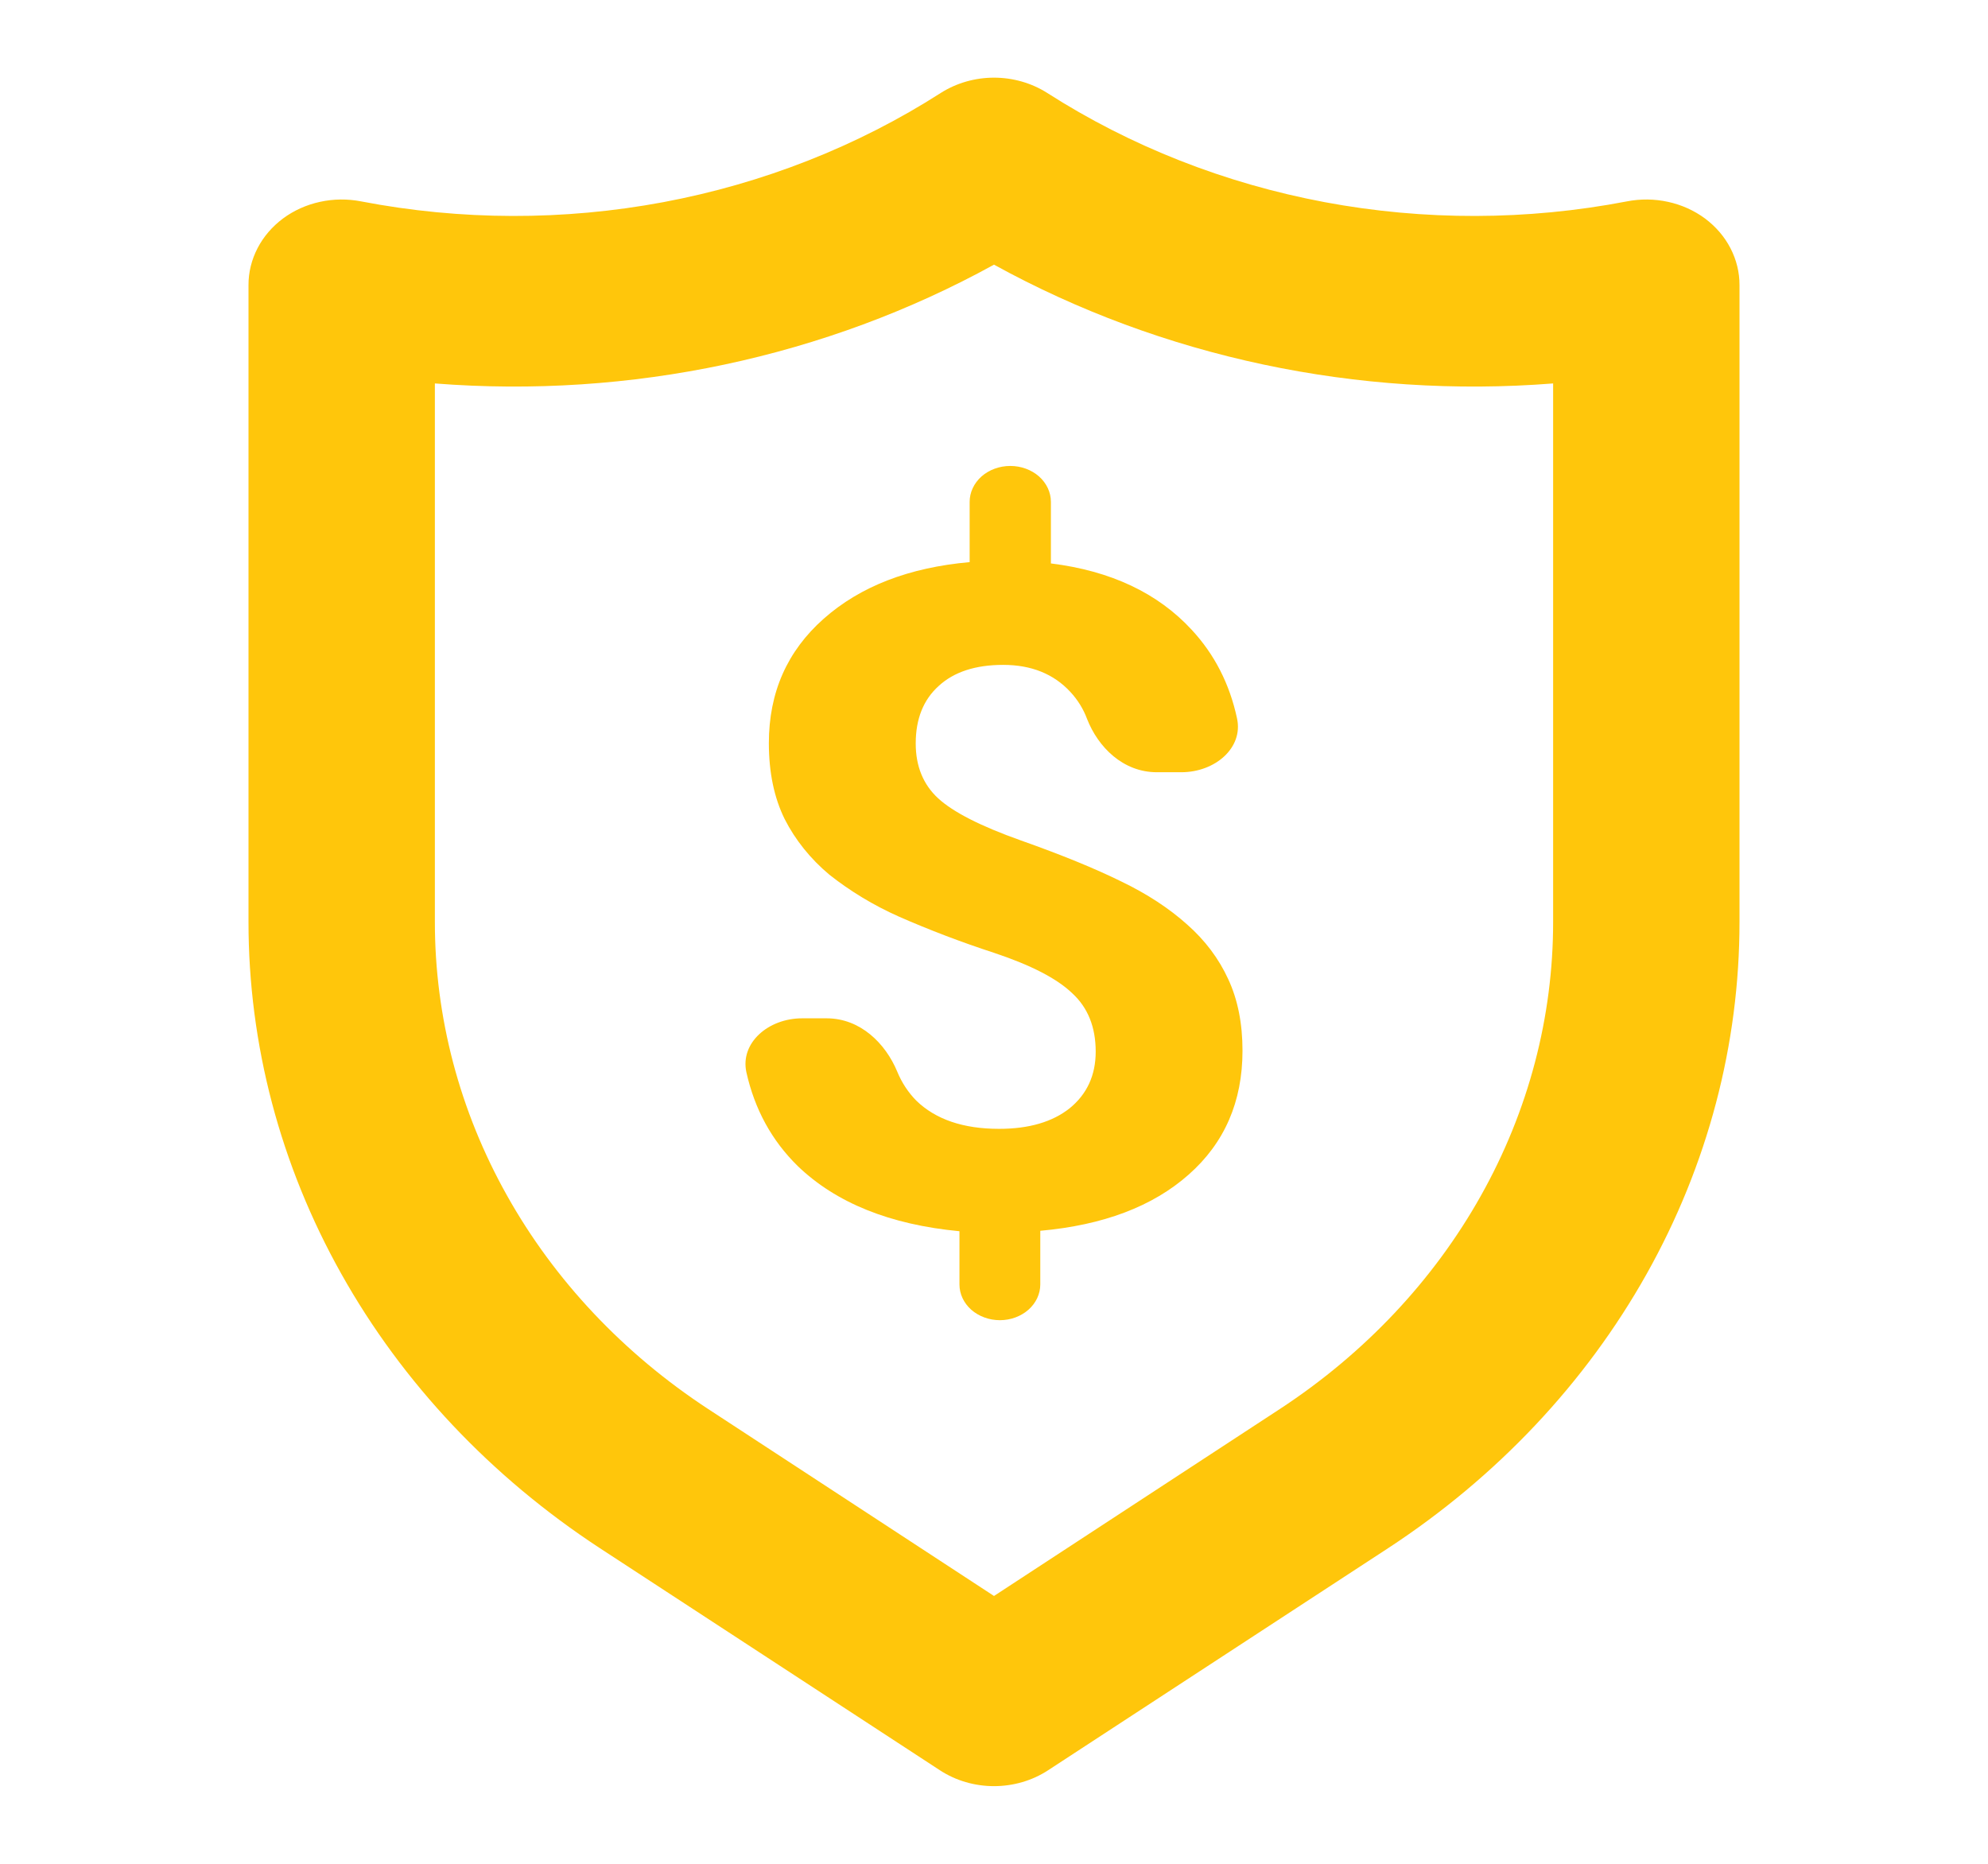
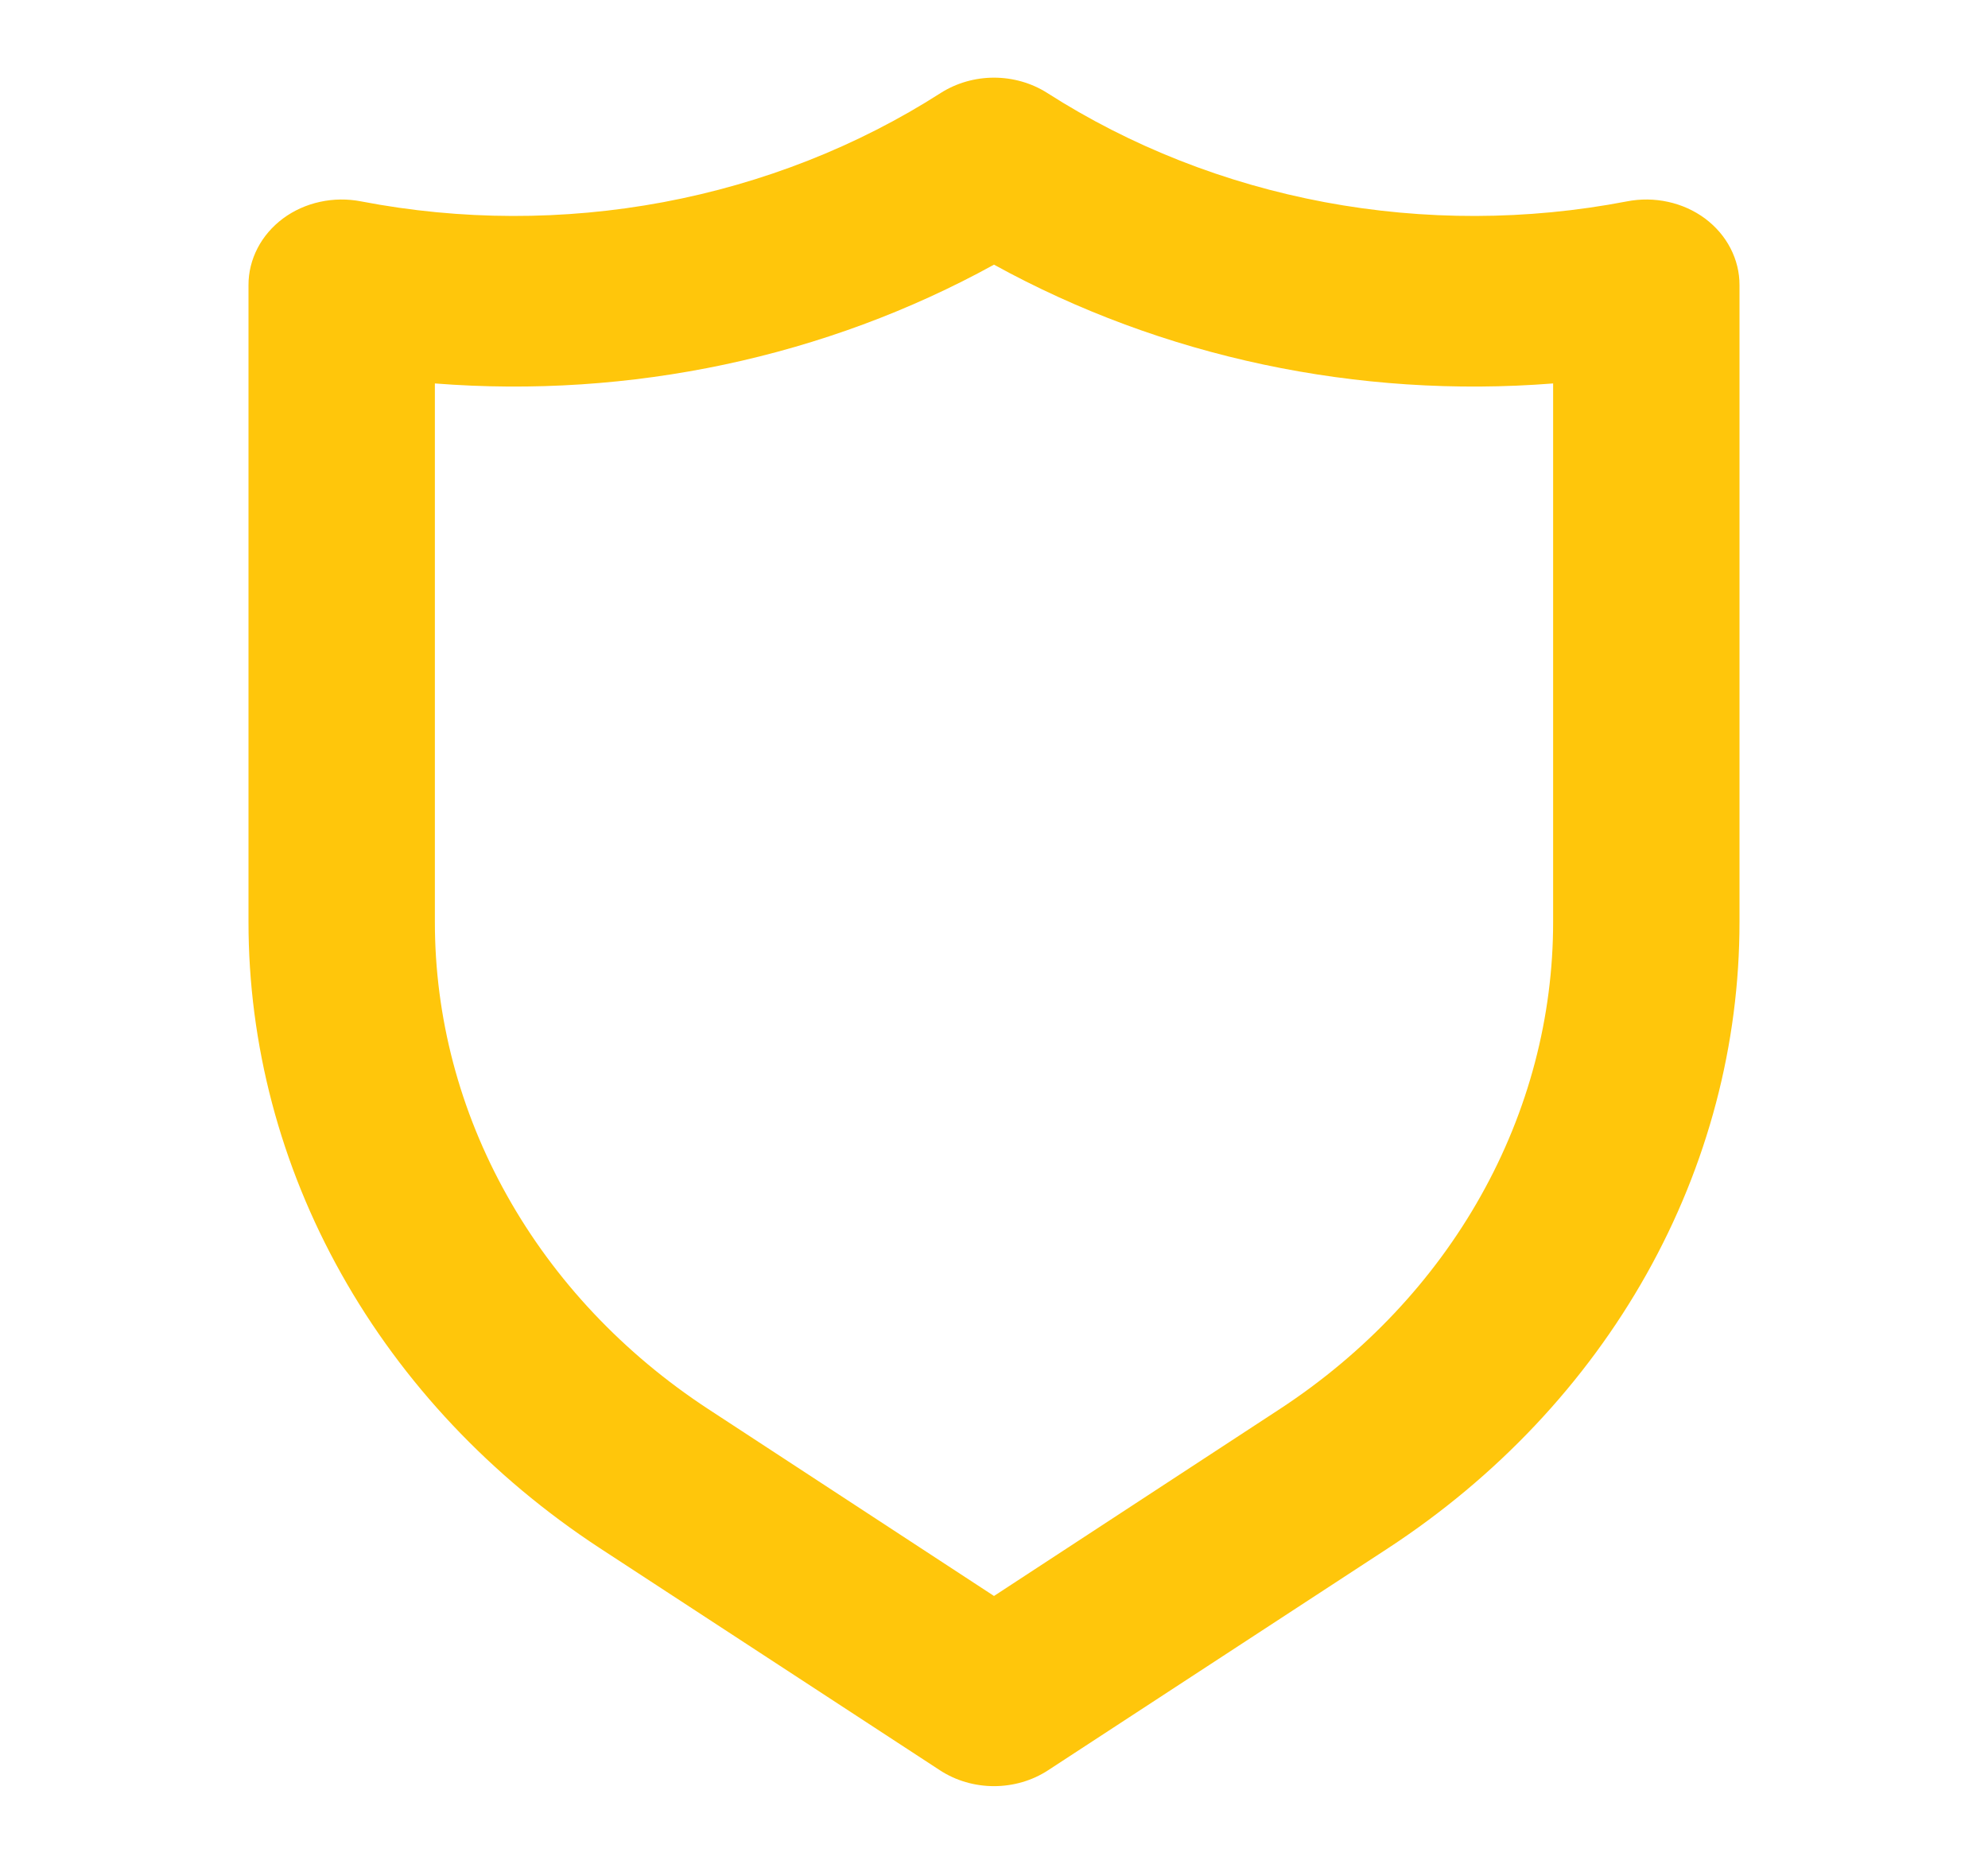
<svg xmlns="http://www.w3.org/2000/svg" width="32" height="30" viewBox="0 0 32 30" fill="none">
  <path d="M27.445 3.517C27.271 3.388 27.067 3.296 26.849 3.249C26.631 3.201 26.404 3.199 26.185 3.242C24.582 3.55 22.927 3.554 21.323 3.254C19.718 2.953 18.198 2.355 16.855 1.495C16.604 1.336 16.306 1.25 16 1.25C15.694 1.25 15.396 1.336 15.145 1.495C13.802 2.355 12.282 2.953 10.677 3.254C9.072 3.554 7.418 3.55 5.815 3.242C5.596 3.199 5.369 3.201 5.151 3.249C4.933 3.296 4.729 3.388 4.555 3.517C4.381 3.647 4.241 3.81 4.145 3.996C4.049 4.182 3.999 4.385 4 4.59V14.837C3.999 16.809 4.511 18.753 5.495 20.506C6.478 22.26 7.905 23.773 9.655 24.919L15.13 28.495C15.384 28.661 15.688 28.75 16 28.75C16.312 28.75 16.616 28.661 16.87 28.495L22.345 24.919C24.095 23.773 25.521 22.26 26.505 20.506C27.489 18.753 28.001 16.809 28 14.837V4.59C28.001 4.385 27.951 4.182 27.855 3.996C27.759 3.81 27.619 3.647 27.445 3.517ZM25 14.837C25.001 16.37 24.603 17.882 23.838 19.245C23.074 20.609 21.965 21.785 20.605 22.677L16 25.689L11.395 22.677C10.035 21.785 8.926 20.609 8.162 19.245C7.397 17.882 6.999 16.37 7 14.837V6.172C10.145 6.419 13.294 5.75 16 4.26C18.706 5.75 21.855 6.419 25 6.172V14.837Z" fill="#FFC60B" />
-   <path d="M17.637 16.927C17.637 16.532 17.511 16.219 17.26 15.988C17.014 15.751 16.595 15.535 16.001 15.337C15.477 15.166 14.963 14.971 14.463 14.751C14.06 14.571 13.686 14.345 13.35 14.079C13.046 13.825 12.801 13.52 12.63 13.183C12.461 12.84 12.376 12.434 12.376 11.961C12.376 11.146 12.671 10.479 13.26 9.958C13.848 9.438 14.631 9.135 15.608 9.048V8.078C15.608 7.925 15.677 7.778 15.799 7.669C15.922 7.561 16.088 7.5 16.262 7.5C16.436 7.5 16.602 7.561 16.725 7.669C16.847 7.778 16.916 7.925 16.916 8.078V9.069C17.882 9.189 18.637 9.546 19.183 10.138C19.55 10.534 19.793 11.009 19.912 11.564C20.015 12.037 19.559 12.43 19.015 12.43H18.621C18.077 12.43 17.675 12.026 17.498 11.572C17.439 11.413 17.348 11.265 17.228 11.136C16.96 10.847 16.6 10.702 16.148 10.702C15.7 10.702 15.354 10.816 15.109 11.042C14.863 11.264 14.74 11.572 14.74 11.967C14.74 12.334 14.861 12.628 15.1 12.849C15.341 13.071 15.785 13.298 16.433 13.528C17.089 13.76 17.626 13.98 18.046 14.187C18.466 14.389 18.819 14.621 19.109 14.881C19.398 15.136 19.619 15.43 19.771 15.762C19.924 16.091 20 16.474 20 16.912C20 17.732 19.711 18.397 19.133 18.907C18.555 19.419 17.759 19.72 16.745 19.811V20.675C16.745 20.828 16.676 20.974 16.554 21.082C16.432 21.189 16.267 21.25 16.095 21.25C15.922 21.25 15.757 21.189 15.634 21.082C15.513 20.974 15.444 20.828 15.444 20.675V19.818C14.326 19.712 13.459 19.363 12.842 18.77C12.422 18.359 12.147 17.854 12.014 17.258C11.912 16.786 12.367 16.391 12.911 16.391H13.306C13.85 16.391 14.254 16.796 14.442 17.248C14.516 17.428 14.619 17.583 14.748 17.715C15.06 18.018 15.504 18.17 16.082 18.17C16.562 18.17 16.941 18.059 17.219 17.838C17.497 17.611 17.637 17.307 17.637 16.927Z" fill="#FFC60B" />
</svg>